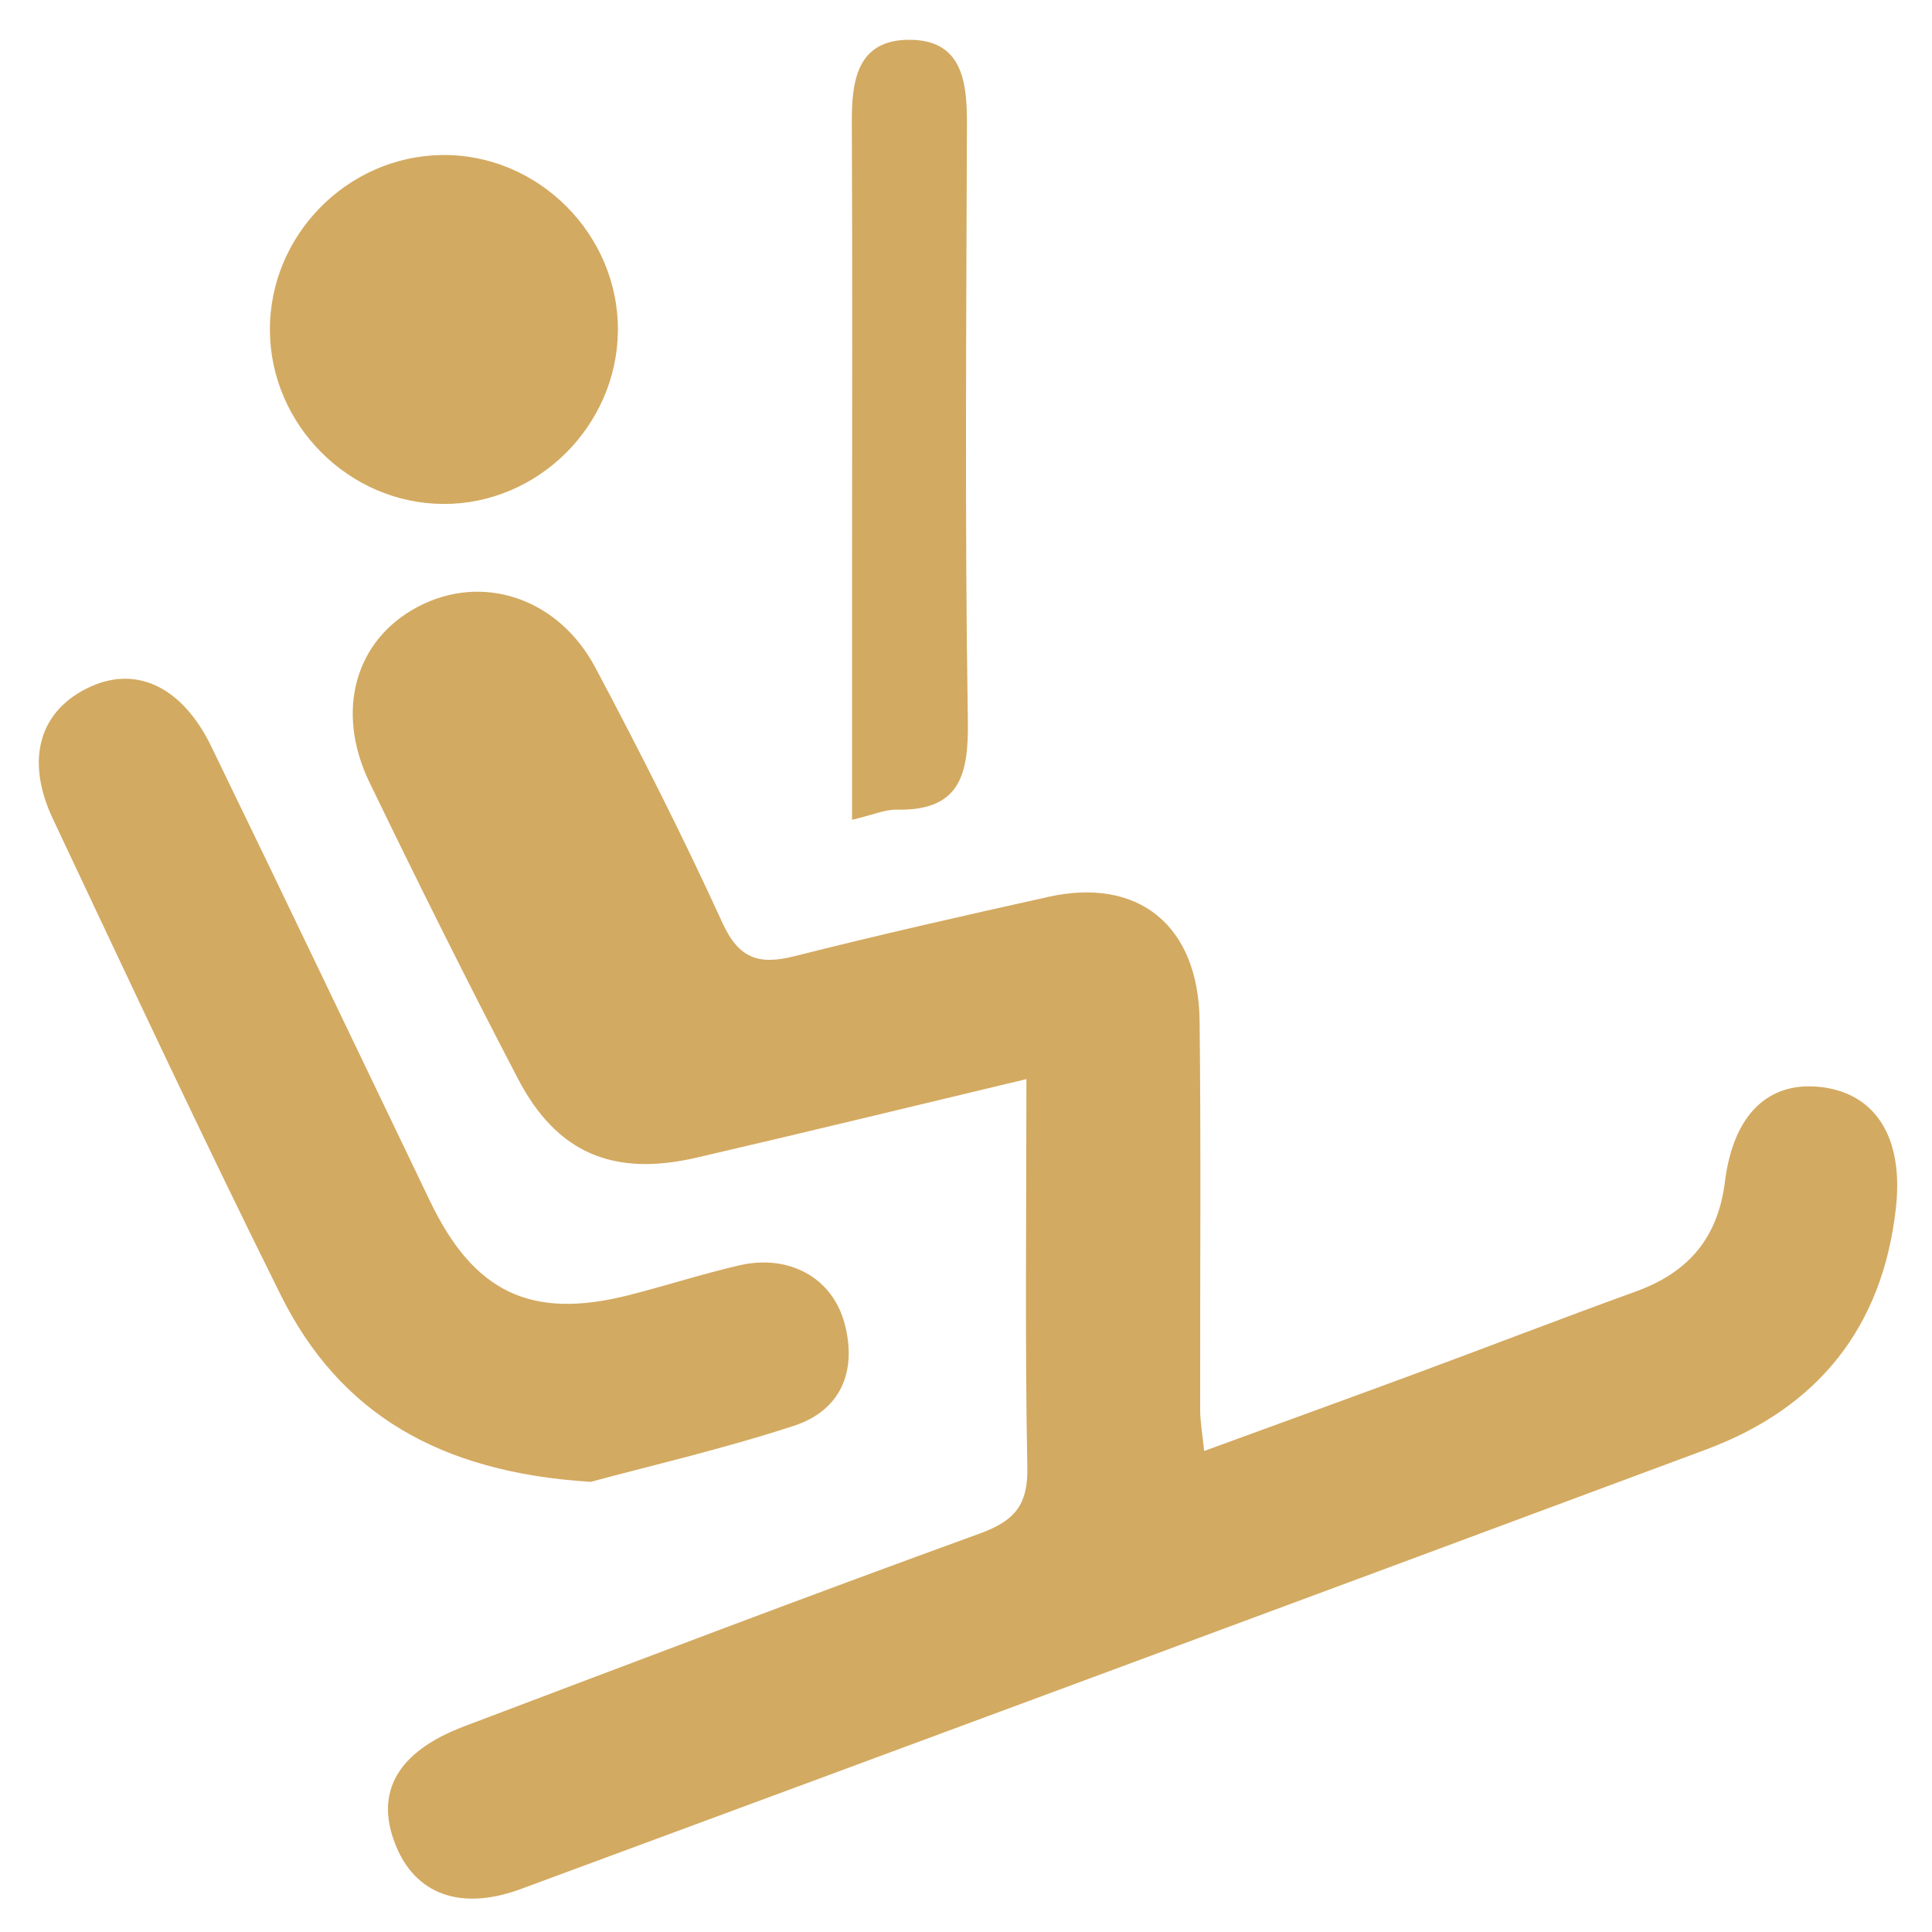
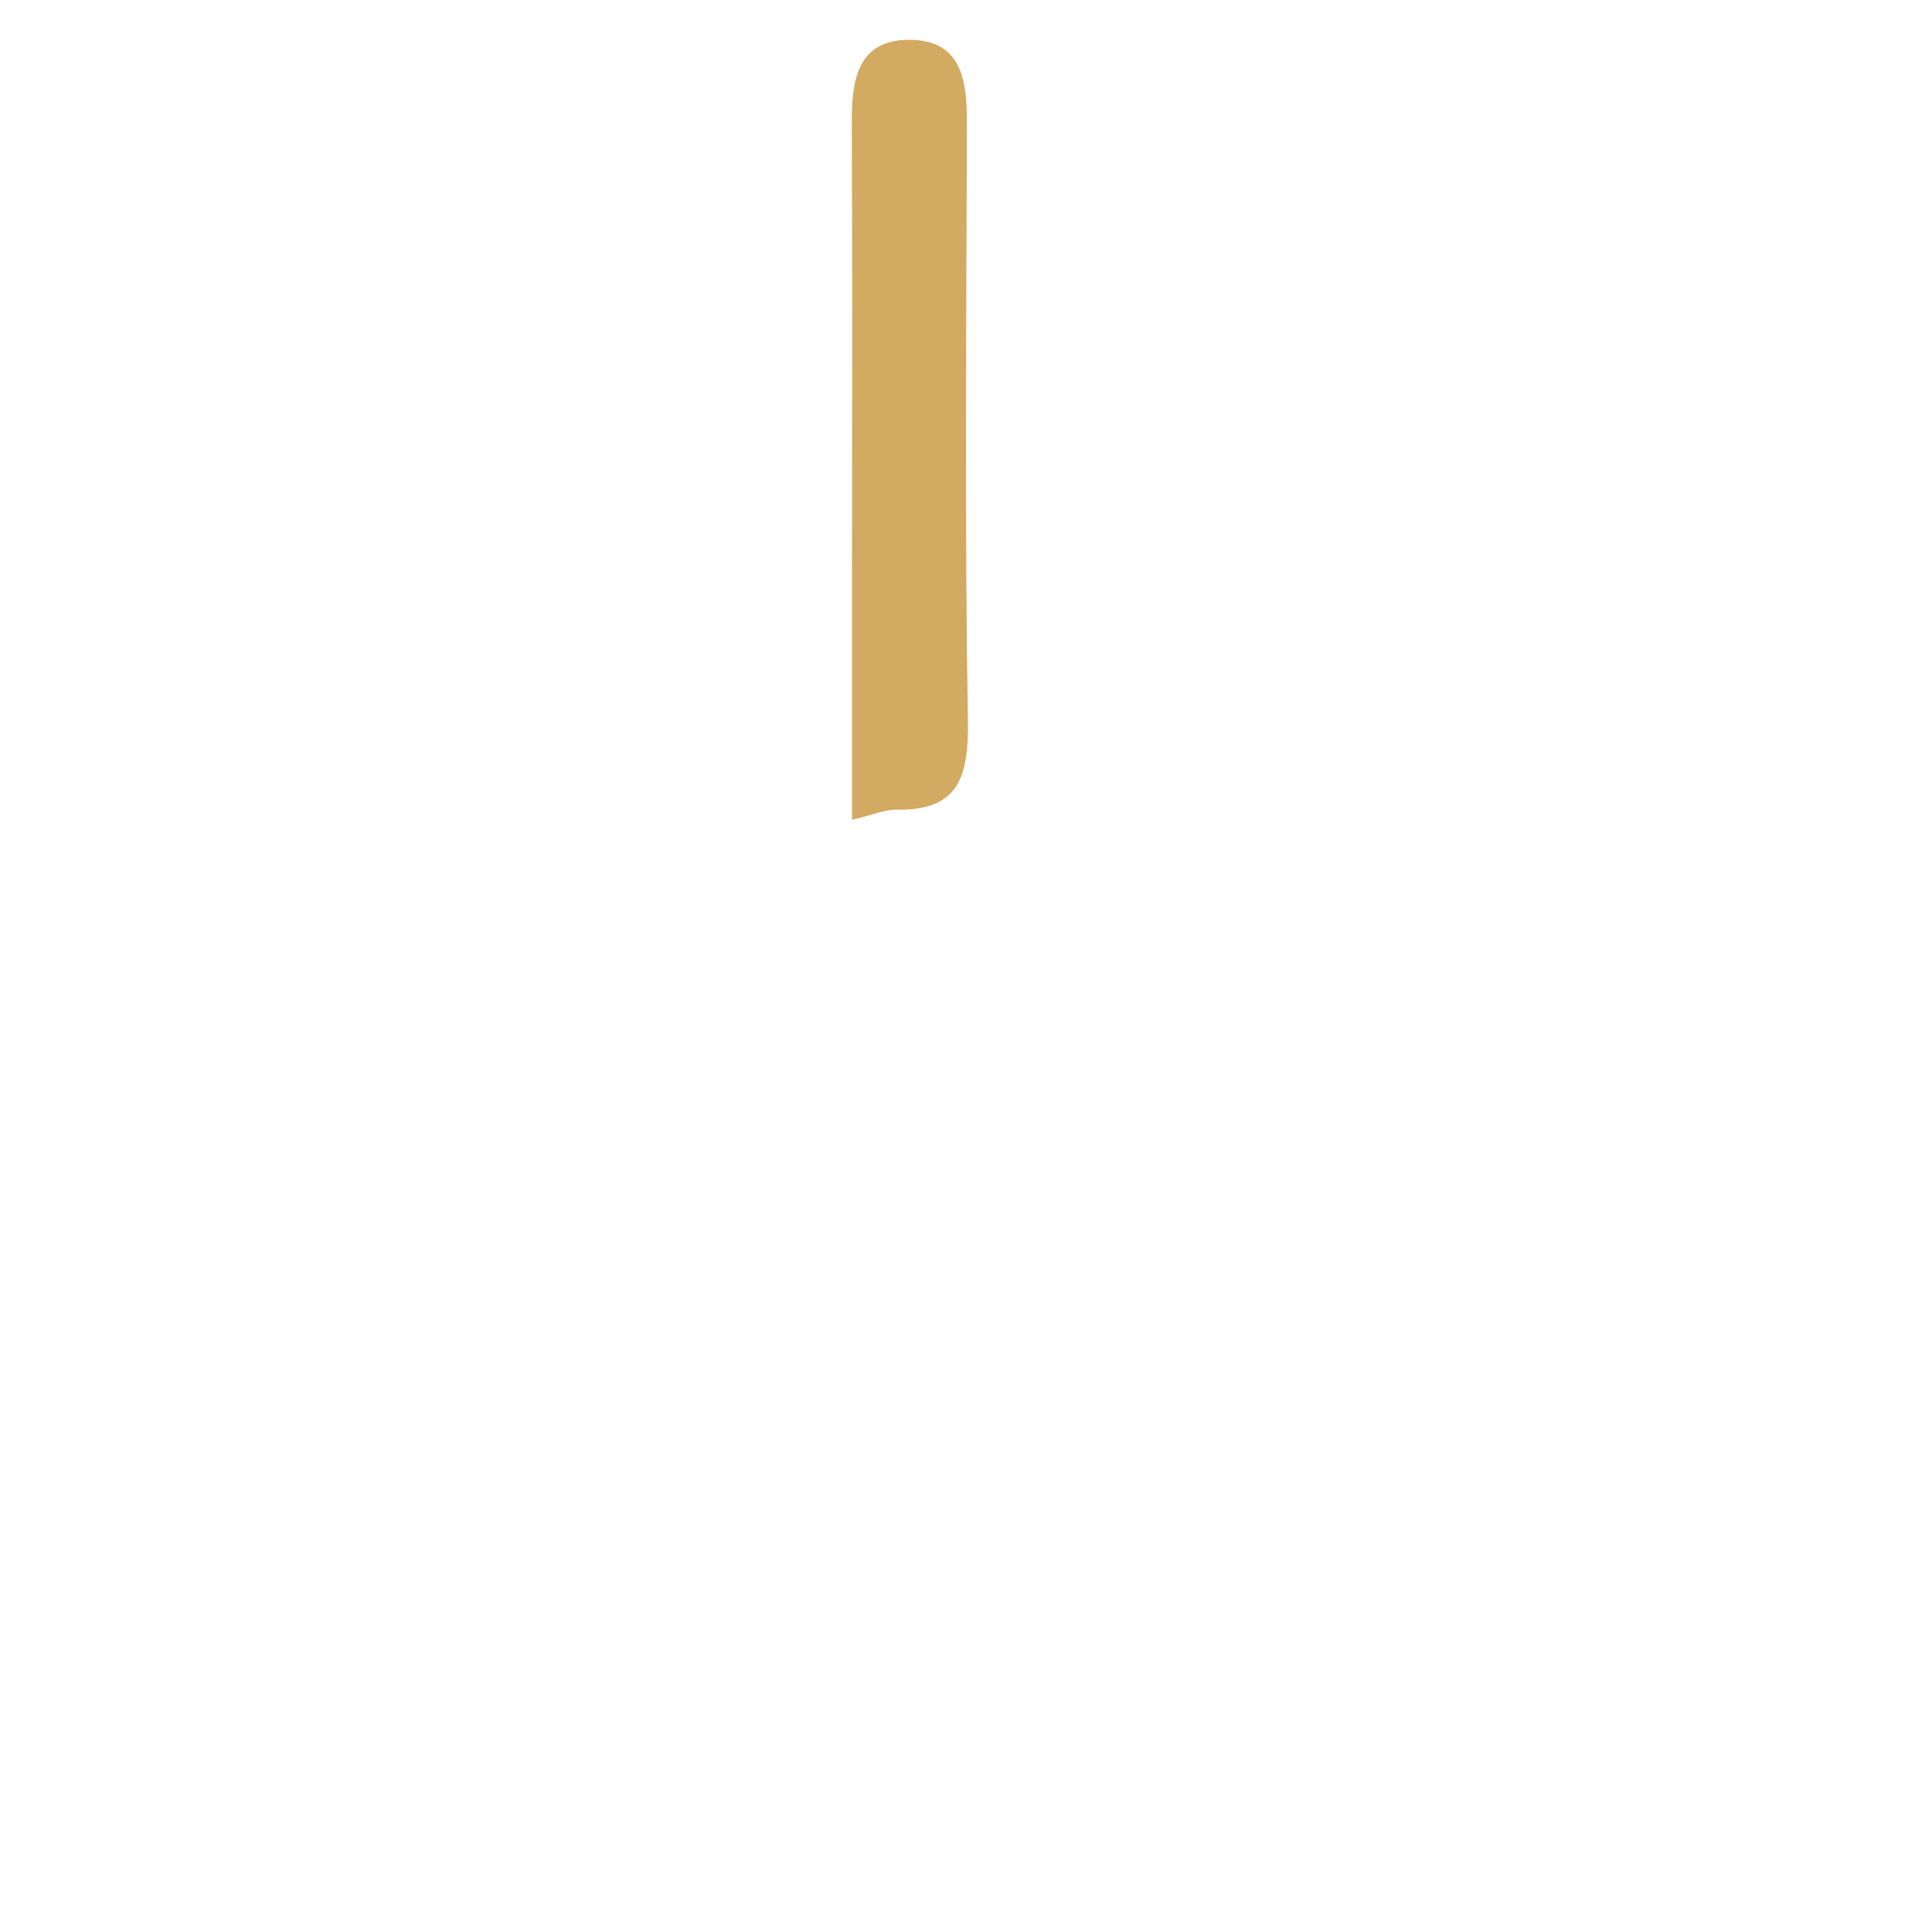
<svg xmlns="http://www.w3.org/2000/svg" id="Calque_1" data-name="Calque 1" version="1.1" viewBox="0 0 166 166">
  <defs>
    <style>
      .cls-1 {
        display: none;
        fill: #fdfdfd;
      }

      .cls-1, .cls-2 {
        stroke-width: 0px;
      }

      .cls-2 {
        fill: #d3aa61;
      }
    </style>
  </defs>
  <path class="cls-1" d="M-36.36,208.3c0-81,0-162,0-243,79.33,0,158.67,0,238,0,0,81,0,162,0,243-79.33,0-158.67,0-238,0ZM88.18,92.72c0,11.79-.13,22.58.08,33.38.06,3.25-1.11,4.59-4.08,5.67-14.82,5.38-29.56,10.99-44.31,16.57-5.74,2.17-7.7,5.66-5.9,10.17,1.7,4.27,5.6,5.72,10.79,3.8,33.95-12.56,67.9-25.13,101.83-37.76,9.6-3.57,15.16-10.49,16.3-20.76.68-6.11-1.8-9.94-6.62-10.4-4.37-.42-7.35,2.37-8.07,8.14-.61,4.88-3.17,7.82-7.67,9.45-6.41,2.32-12.76,4.78-19.15,7.14-5.86,2.17-11.73,4.29-17.93,6.56-.16-1.58-.34-2.54-.34-3.51-.02-11.16.08-22.32-.05-33.47-.1-8.19-5.28-12.35-12.99-10.63-7.29,1.62-14.58,3.27-21.83,5.1-3.03.76-4.76.25-6.18-2.87-3.38-7.42-7.08-14.7-10.9-21.9-3.21-6.06-9.75-8.16-15.26-5.26-5.36,2.82-7.15,8.91-4.16,15.1,4.13,8.54,8.36,17.04,12.75,25.45,3.34,6.4,8.19,8.45,15.38,6.78,9.19-2.13,18.35-4.37,28.3-6.74ZM50.73,127.32c4.71-1.27,11.17-2.76,17.45-4.81,4.06-1.32,5.49-4.7,4.38-8.83-1.05-3.92-4.78-5.95-9.04-4.97-3.23.75-6.39,1.78-9.61,2.59-8.28,2.09-13.19-.26-16.94-8.06-6.27-13.04-12.49-26.1-18.82-39.12-2.47-5.09-6.37-6.93-10.33-5.15-4.39,1.97-5.72,6.21-3.28,11.37,6.46,13.69,12.85,27.41,19.6,40.96,5.02,10.07,13.54,15.2,26.59,16.01ZM38.1,43.3c8.1.03,14.89-6.7,14.99-14.83.1-8.33-6.86-15.28-15.16-15.15-8.13.13-14.79,6.93-14.74,15.07.05,8.14,6.79,14.89,14.91,14.91ZM73.21,70.44c1.87-.45,2.83-.89,3.79-.87,5.38.1,6.24-2.83,6.16-7.59-.27-17.14-.13-34.28-.08-51.43.01-3.63-.47-7.12-4.94-7.13-4.47,0-4.97,3.47-4.95,7.11.06,12.82.02,25.63.02,38.45,0,6.95,0,13.9,0,21.46Z" />
-   <path class="cls-2" d="M88.18,92.72c-9.95,2.38-19.12,4.61-28.3,6.74-7.19,1.67-12.04-.38-15.38-6.78-4.39-8.41-8.62-16.91-12.75-25.45-2.99-6.19-1.2-12.28,4.16-15.1,5.51-2.9,12.05-.8,15.26,5.26,3.82,7.2,7.52,14.49,10.9,21.9,1.42,3.11,3.15,3.63,6.18,2.87,7.24-1.83,14.53-3.48,21.83-5.1,7.72-1.72,12.89,2.44,12.99,10.63.13,11.16.03,22.31.05,33.47,0,.97.18,1.93.34,3.51,6.2-2.27,12.07-4.39,17.93-6.56,6.39-2.36,12.74-4.82,19.15-7.14,4.51-1.63,7.06-4.57,7.67-9.45.73-5.77,3.71-8.56,8.07-8.14,4.82.47,7.3,4.3,6.62,10.4-1.14,10.27-6.7,17.18-16.3,20.76-33.93,12.63-67.87,25.2-101.83,37.76-5.19,1.92-9.09.47-10.79-3.8-1.8-4.51.16-8,5.9-10.17,14.75-5.58,29.49-11.19,44.31-16.57,2.96-1.08,4.14-2.42,4.08-5.67-.21-10.79-.08-21.59-.08-33.38Z" />
-   <path class="cls-2" d="M50.73,127.32c-13.05-.81-21.57-5.94-26.59-16.01-6.74-13.55-13.14-27.27-19.6-40.96-2.43-5.16-1.11-9.4,3.28-11.37,3.96-1.78,7.86.06,10.33,5.15,6.32,13.01,12.55,26.08,18.82,39.12,3.75,7.79,8.65,10.14,16.94,8.06,3.22-.81,6.38-1.84,9.61-2.59,4.25-.98,7.98,1.04,9.04,4.97,1.11,4.14-.32,7.51-4.38,8.83-6.28,2.04-12.74,3.53-17.45,4.81Z" />
-   <path class="cls-2" d="M38.1,43.3c-8.11-.03-14.86-6.78-14.91-14.91-.05-8.14,6.61-14.94,14.74-15.07,8.3-.13,15.26,6.83,15.16,15.15-.1,8.14-6.89,14.86-14.99,14.83Z" />
  <path class="cls-2" d="M73.21,70.44c0-7.57,0-14.51,0-21.46,0-12.82.04-25.63-.02-38.45-.02-3.64.48-7.12,4.95-7.11,4.47,0,4.95,3.49,4.94,7.13-.05,17.14-.19,34.29.08,51.43.07,4.76-.78,7.7-6.16,7.59-.95-.02-1.92.42-3.79.87Z" />
</svg>